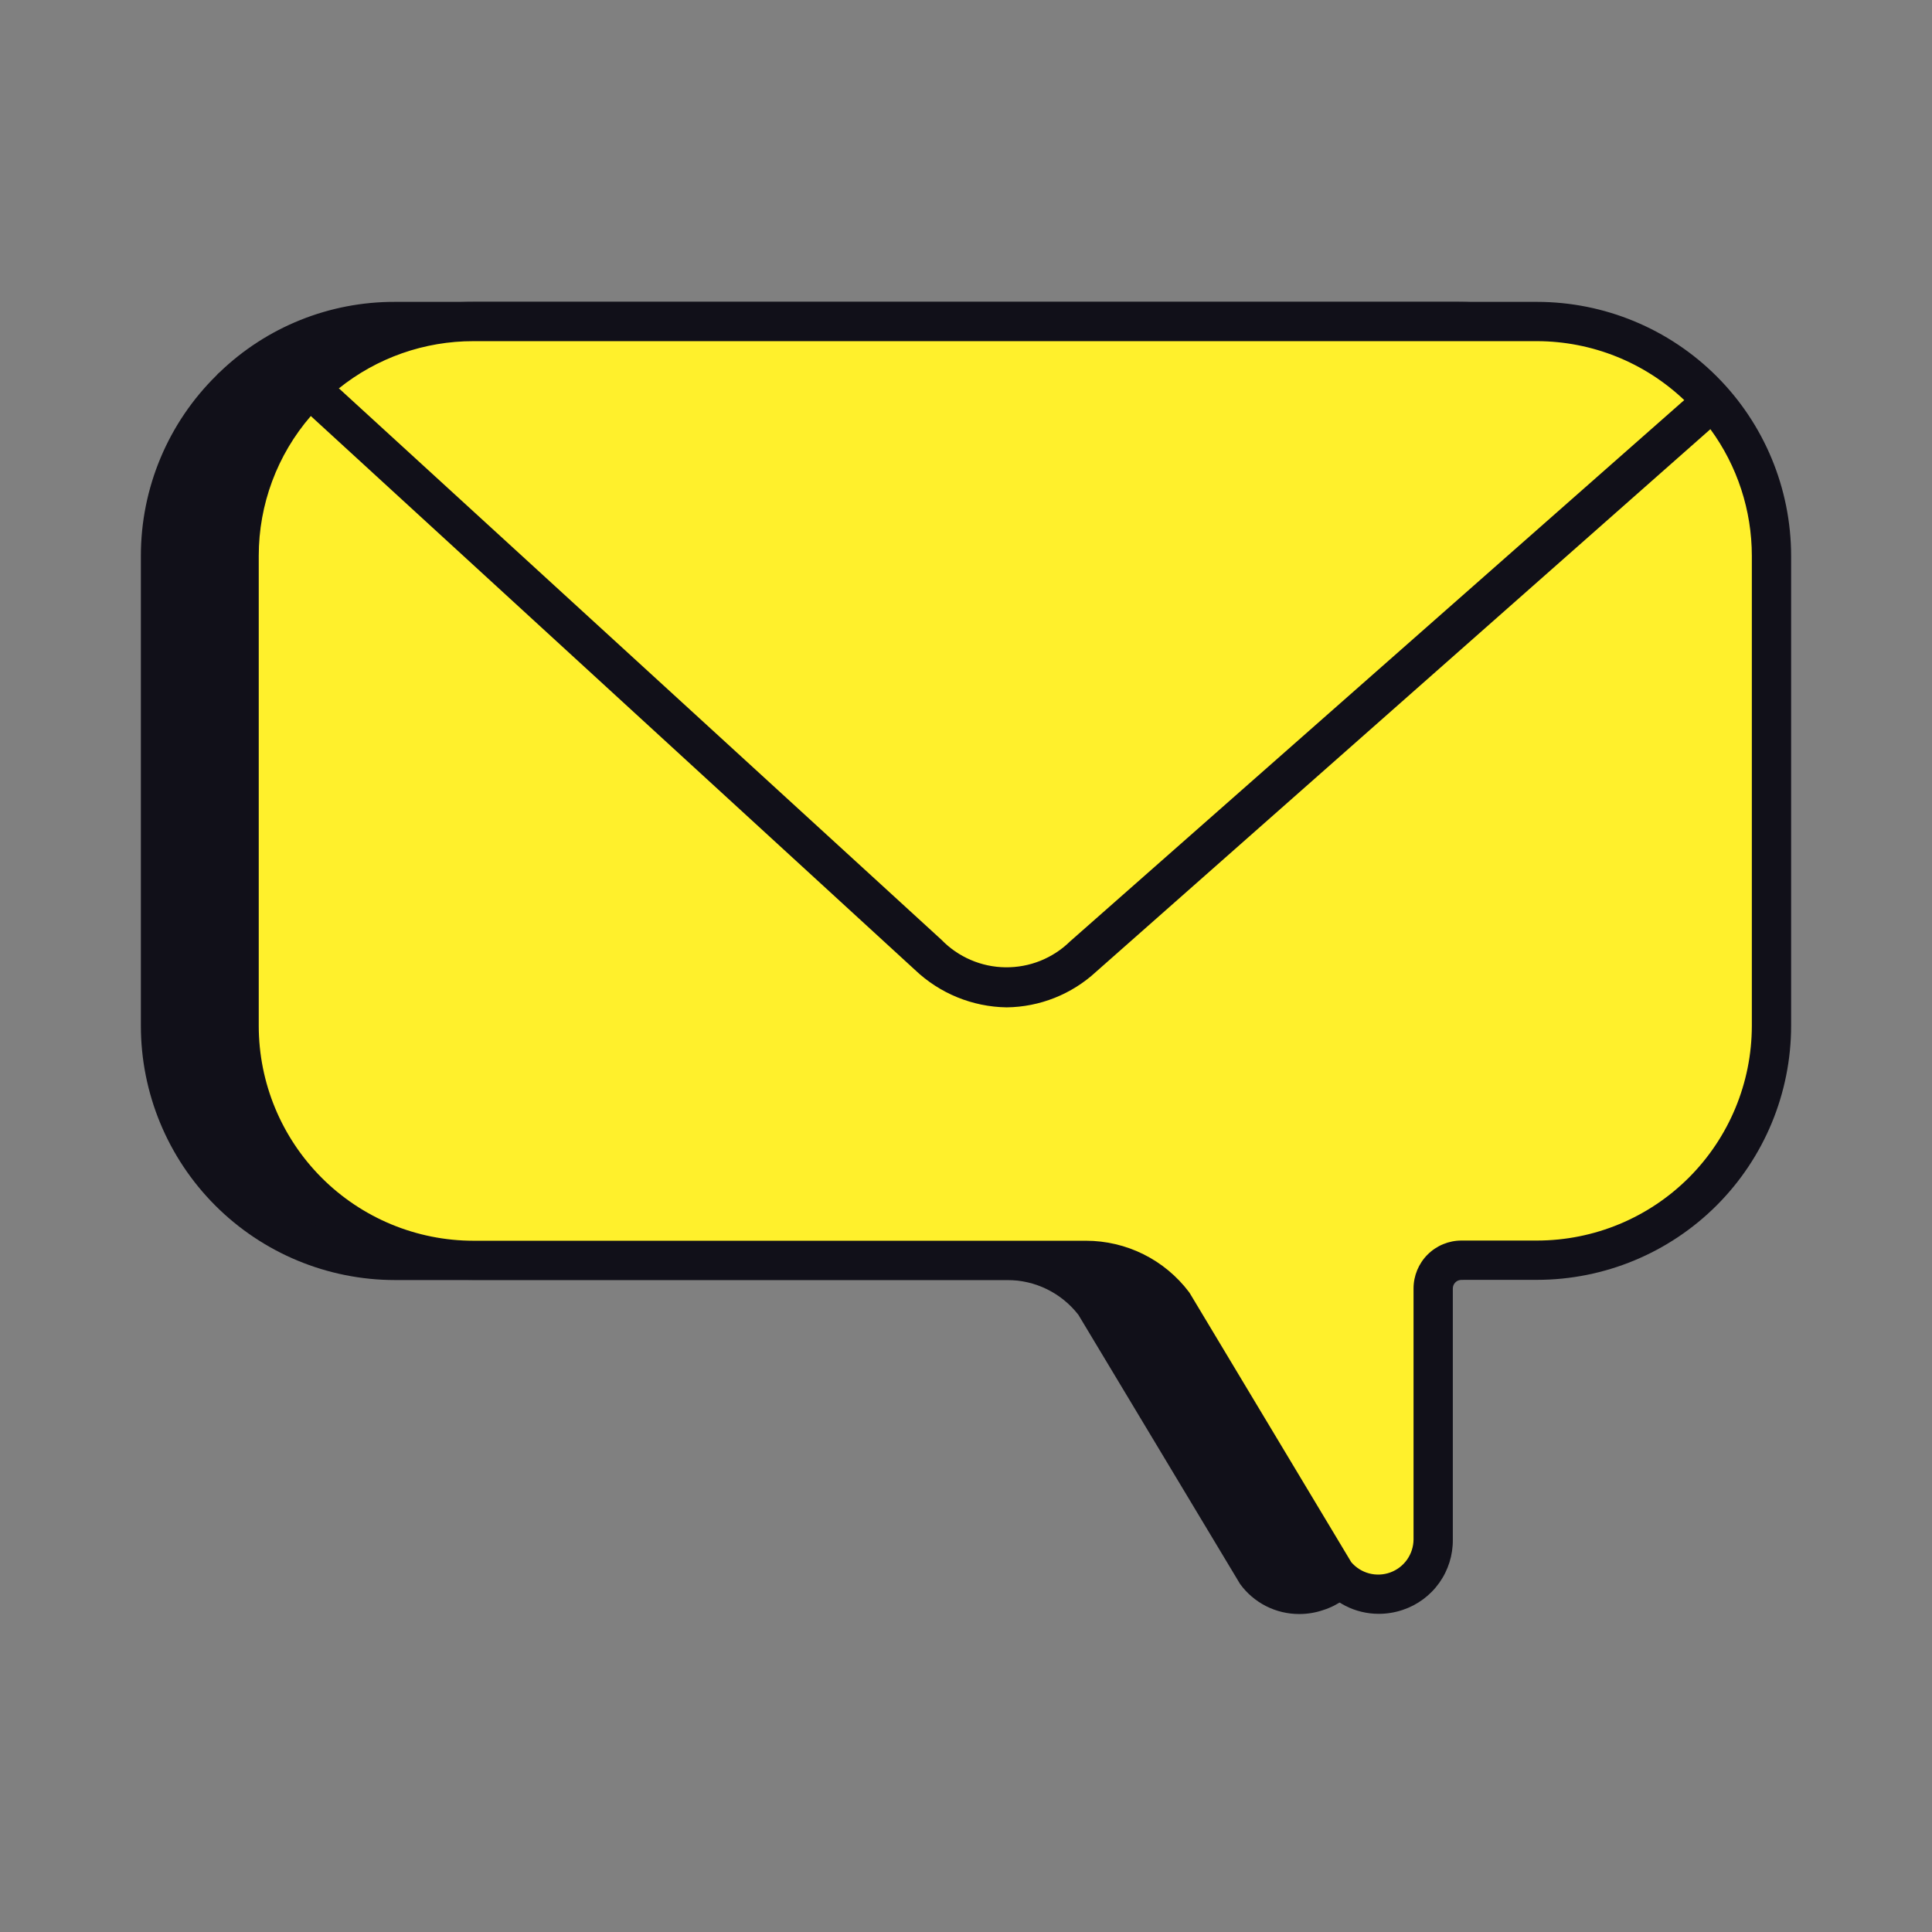
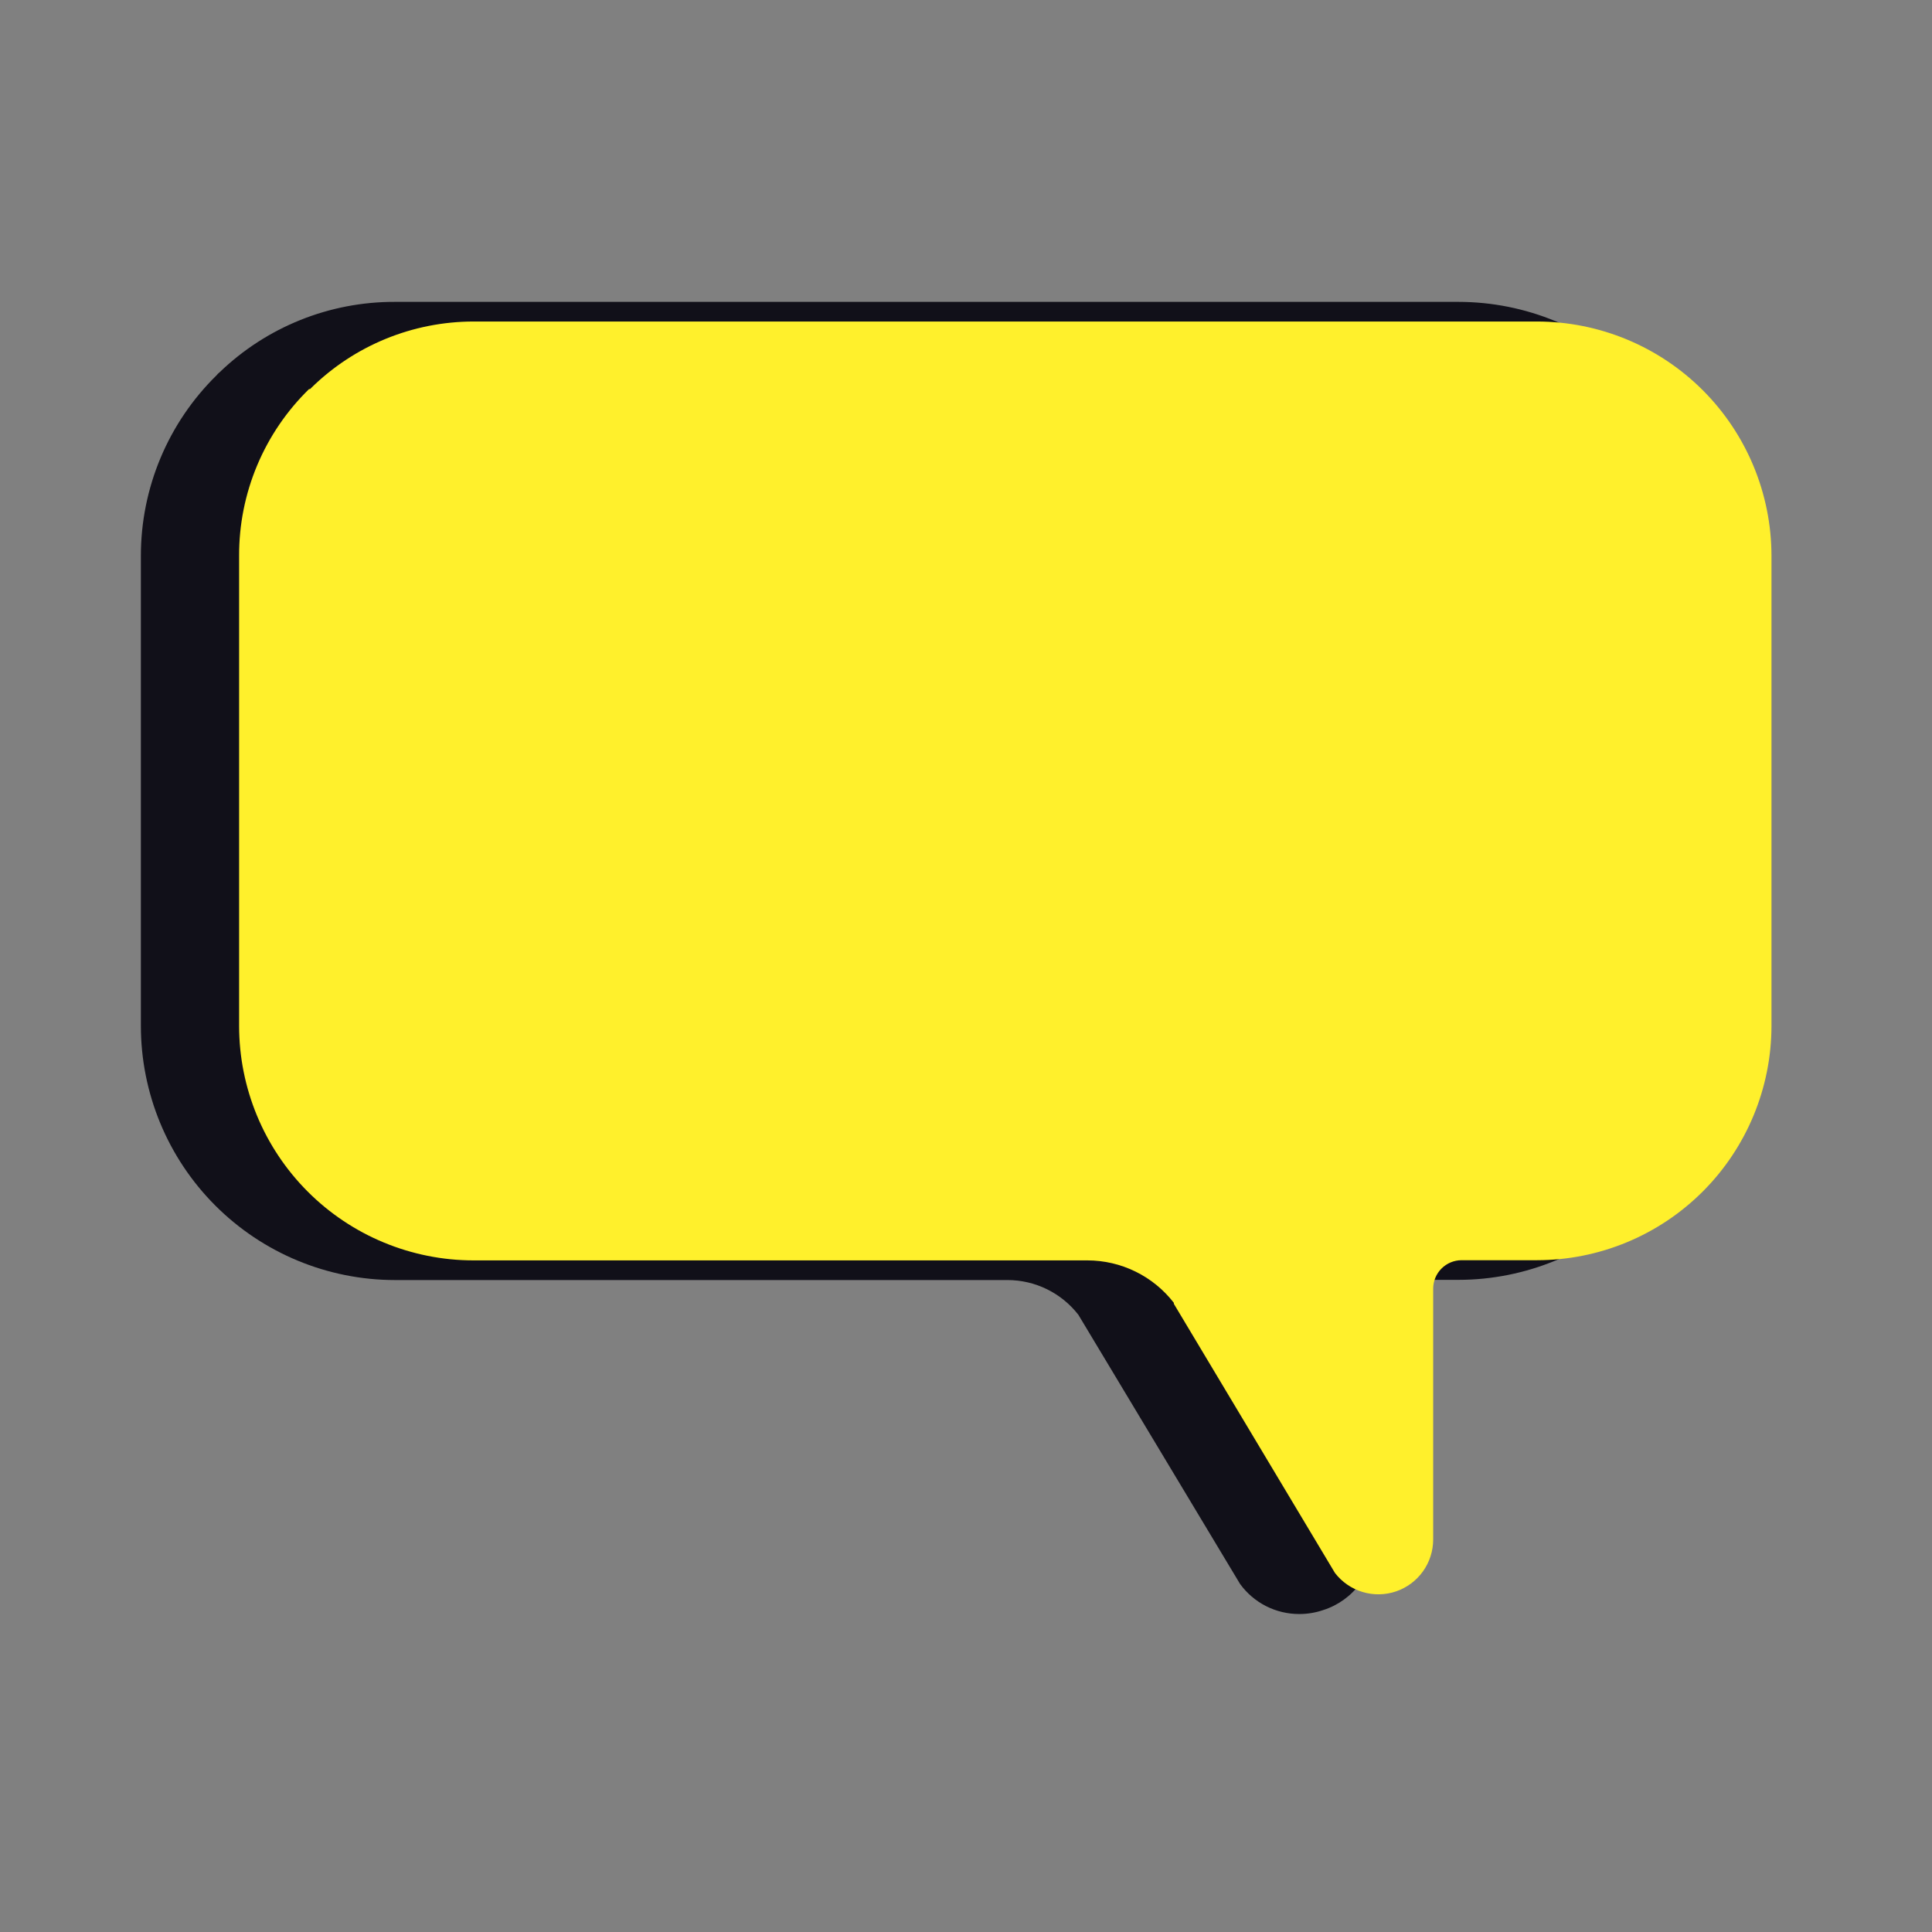
<svg xmlns="http://www.w3.org/2000/svg" width="96" height="96" viewBox="0 0 96 96" fill="none">
  <rect x="0" y="0" width="96" height="96" fill="#808080" stroke="none" />
  <path d="M85.095 27.622V50.973C85.093 54.319 83.762 57.528 81.395 59.895C79.029 62.261 75.82 63.592 72.473 63.595H68.715C68.601 63.595 68.492 63.64 68.411 63.721C68.331 63.801 68.285 63.91 68.285 64.024V76.5C68.293 77.279 68.05 78.039 67.593 78.67C67.136 79.301 66.489 79.769 65.747 80.004C65.361 80.136 64.955 80.202 64.546 80.2C63.975 80.199 63.412 80.064 62.903 79.804C62.394 79.545 61.954 79.168 61.618 78.706L53.584 65.332C53.167 64.795 52.633 64.36 52.022 64.06C51.411 63.761 50.74 63.605 50.06 63.605H19.622C16.274 63.602 13.063 62.27 10.696 59.901C8.33 57.533 7 54.321 7 50.973V27.622C6.999 25.95 7.331 24.294 7.978 22.752C8.625 21.209 9.574 19.812 10.768 18.641C10.807 18.589 10.853 18.543 10.905 18.505C13.244 16.247 16.371 14.99 19.622 15H72.473C75.82 15.003 79.029 16.333 81.395 18.7C83.762 21.066 85.093 24.275 85.095 27.622Z" fill="#111019" />
  <path d="M88.024 27.622V50.973C88.021 54.06 86.793 57.021 84.61 59.205C82.426 61.388 79.466 62.616 76.378 62.619H72.62C72.248 62.621 71.891 62.77 71.628 63.033C71.365 63.296 71.216 63.652 71.214 64.024V76.5C71.213 77.068 71.035 77.622 70.704 78.084C70.372 78.546 69.905 78.893 69.367 79.076C68.829 79.259 68.247 79.269 67.703 79.104C67.159 78.94 66.68 78.61 66.333 78.159L58.328 64.786V64.737C57.82 64.081 57.169 63.55 56.425 63.185C55.68 62.819 54.862 62.629 54.033 62.628H23.527C20.437 62.626 17.475 61.397 15.291 59.211C13.108 57.025 11.881 54.062 11.881 50.973V27.622C11.875 26.078 12.18 24.549 12.777 23.125C13.374 21.702 14.251 20.412 15.356 19.334H15.405L15.464 19.276C17.616 17.163 20.511 15.979 23.527 15.976H76.378C79.466 15.979 82.426 17.207 84.61 19.39C86.793 21.573 88.021 24.534 88.024 27.622Z" fill="#FFF02C" />
-   <path d="M76.378 15H23.527C20.276 14.99 17.149 16.247 14.81 18.505C14.751 18.542 14.698 18.588 14.653 18.641C13.463 19.814 12.518 21.212 11.874 22.754C11.23 24.296 10.901 25.951 10.905 27.622V50.973C10.907 54.319 12.238 57.528 14.605 59.895C16.971 62.261 20.18 63.592 23.527 63.595H53.965C54.645 63.595 55.316 63.751 55.927 64.05C56.538 64.35 57.072 64.785 57.489 65.323L65.572 78.696C65.907 79.159 66.347 79.535 66.856 79.795C67.365 80.054 67.929 80.19 68.5 80.19C68.908 80.192 69.314 80.126 69.701 79.995C70.432 79.751 71.067 79.281 71.515 78.653C71.962 78.025 72.199 77.271 72.19 76.5V64.024C72.19 63.91 72.235 63.801 72.316 63.721C72.396 63.64 72.506 63.595 72.62 63.595H76.378C79.725 63.592 82.934 62.261 85.3 59.895C87.667 57.528 88.997 54.319 89 50.973V27.622C88.997 24.275 87.667 21.066 85.3 18.7C82.934 16.333 79.725 15.003 76.378 15ZM16.83 19.305C18.728 17.778 21.091 16.948 23.527 16.952H76.378C79.1 16.958 81.716 18.006 83.689 19.881L83.543 20.008L53.174 46.775C52.75 47.191 52.247 47.519 51.696 47.741C51.145 47.962 50.555 48.072 49.961 48.065C49.366 48.058 48.779 47.933 48.234 47.698C47.688 47.464 47.194 47.123 46.78 46.697L16.86 19.315L16.83 19.305ZM87.048 50.973C87.045 53.802 85.92 56.514 83.92 58.514C81.919 60.515 79.207 61.64 76.378 61.642H72.62C71.988 61.642 71.382 61.893 70.935 62.34C70.489 62.787 70.238 63.393 70.238 64.024V76.5C70.234 76.858 70.121 77.206 69.915 77.499C69.708 77.791 69.416 78.013 69.08 78.135C68.743 78.257 68.377 78.273 68.031 78.182C67.685 78.09 67.375 77.895 67.143 77.623L59.138 64.288C59.121 64.257 59.102 64.228 59.08 64.2C58.482 63.409 57.709 62.767 56.822 62.325C55.934 61.883 54.956 61.653 53.965 61.652H23.527C20.696 61.65 17.982 60.523 15.982 58.521C13.981 56.518 12.857 53.803 12.857 50.973V27.622C12.855 25.069 13.773 22.602 15.444 20.672L45.462 48.191C46.692 49.364 48.321 50.03 50.021 50.055C51.669 50.035 53.251 49.406 54.462 48.288L84.988 21.326C86.326 23.152 87.047 25.358 87.048 27.622V50.973Z" fill="#111019" />
</svg>